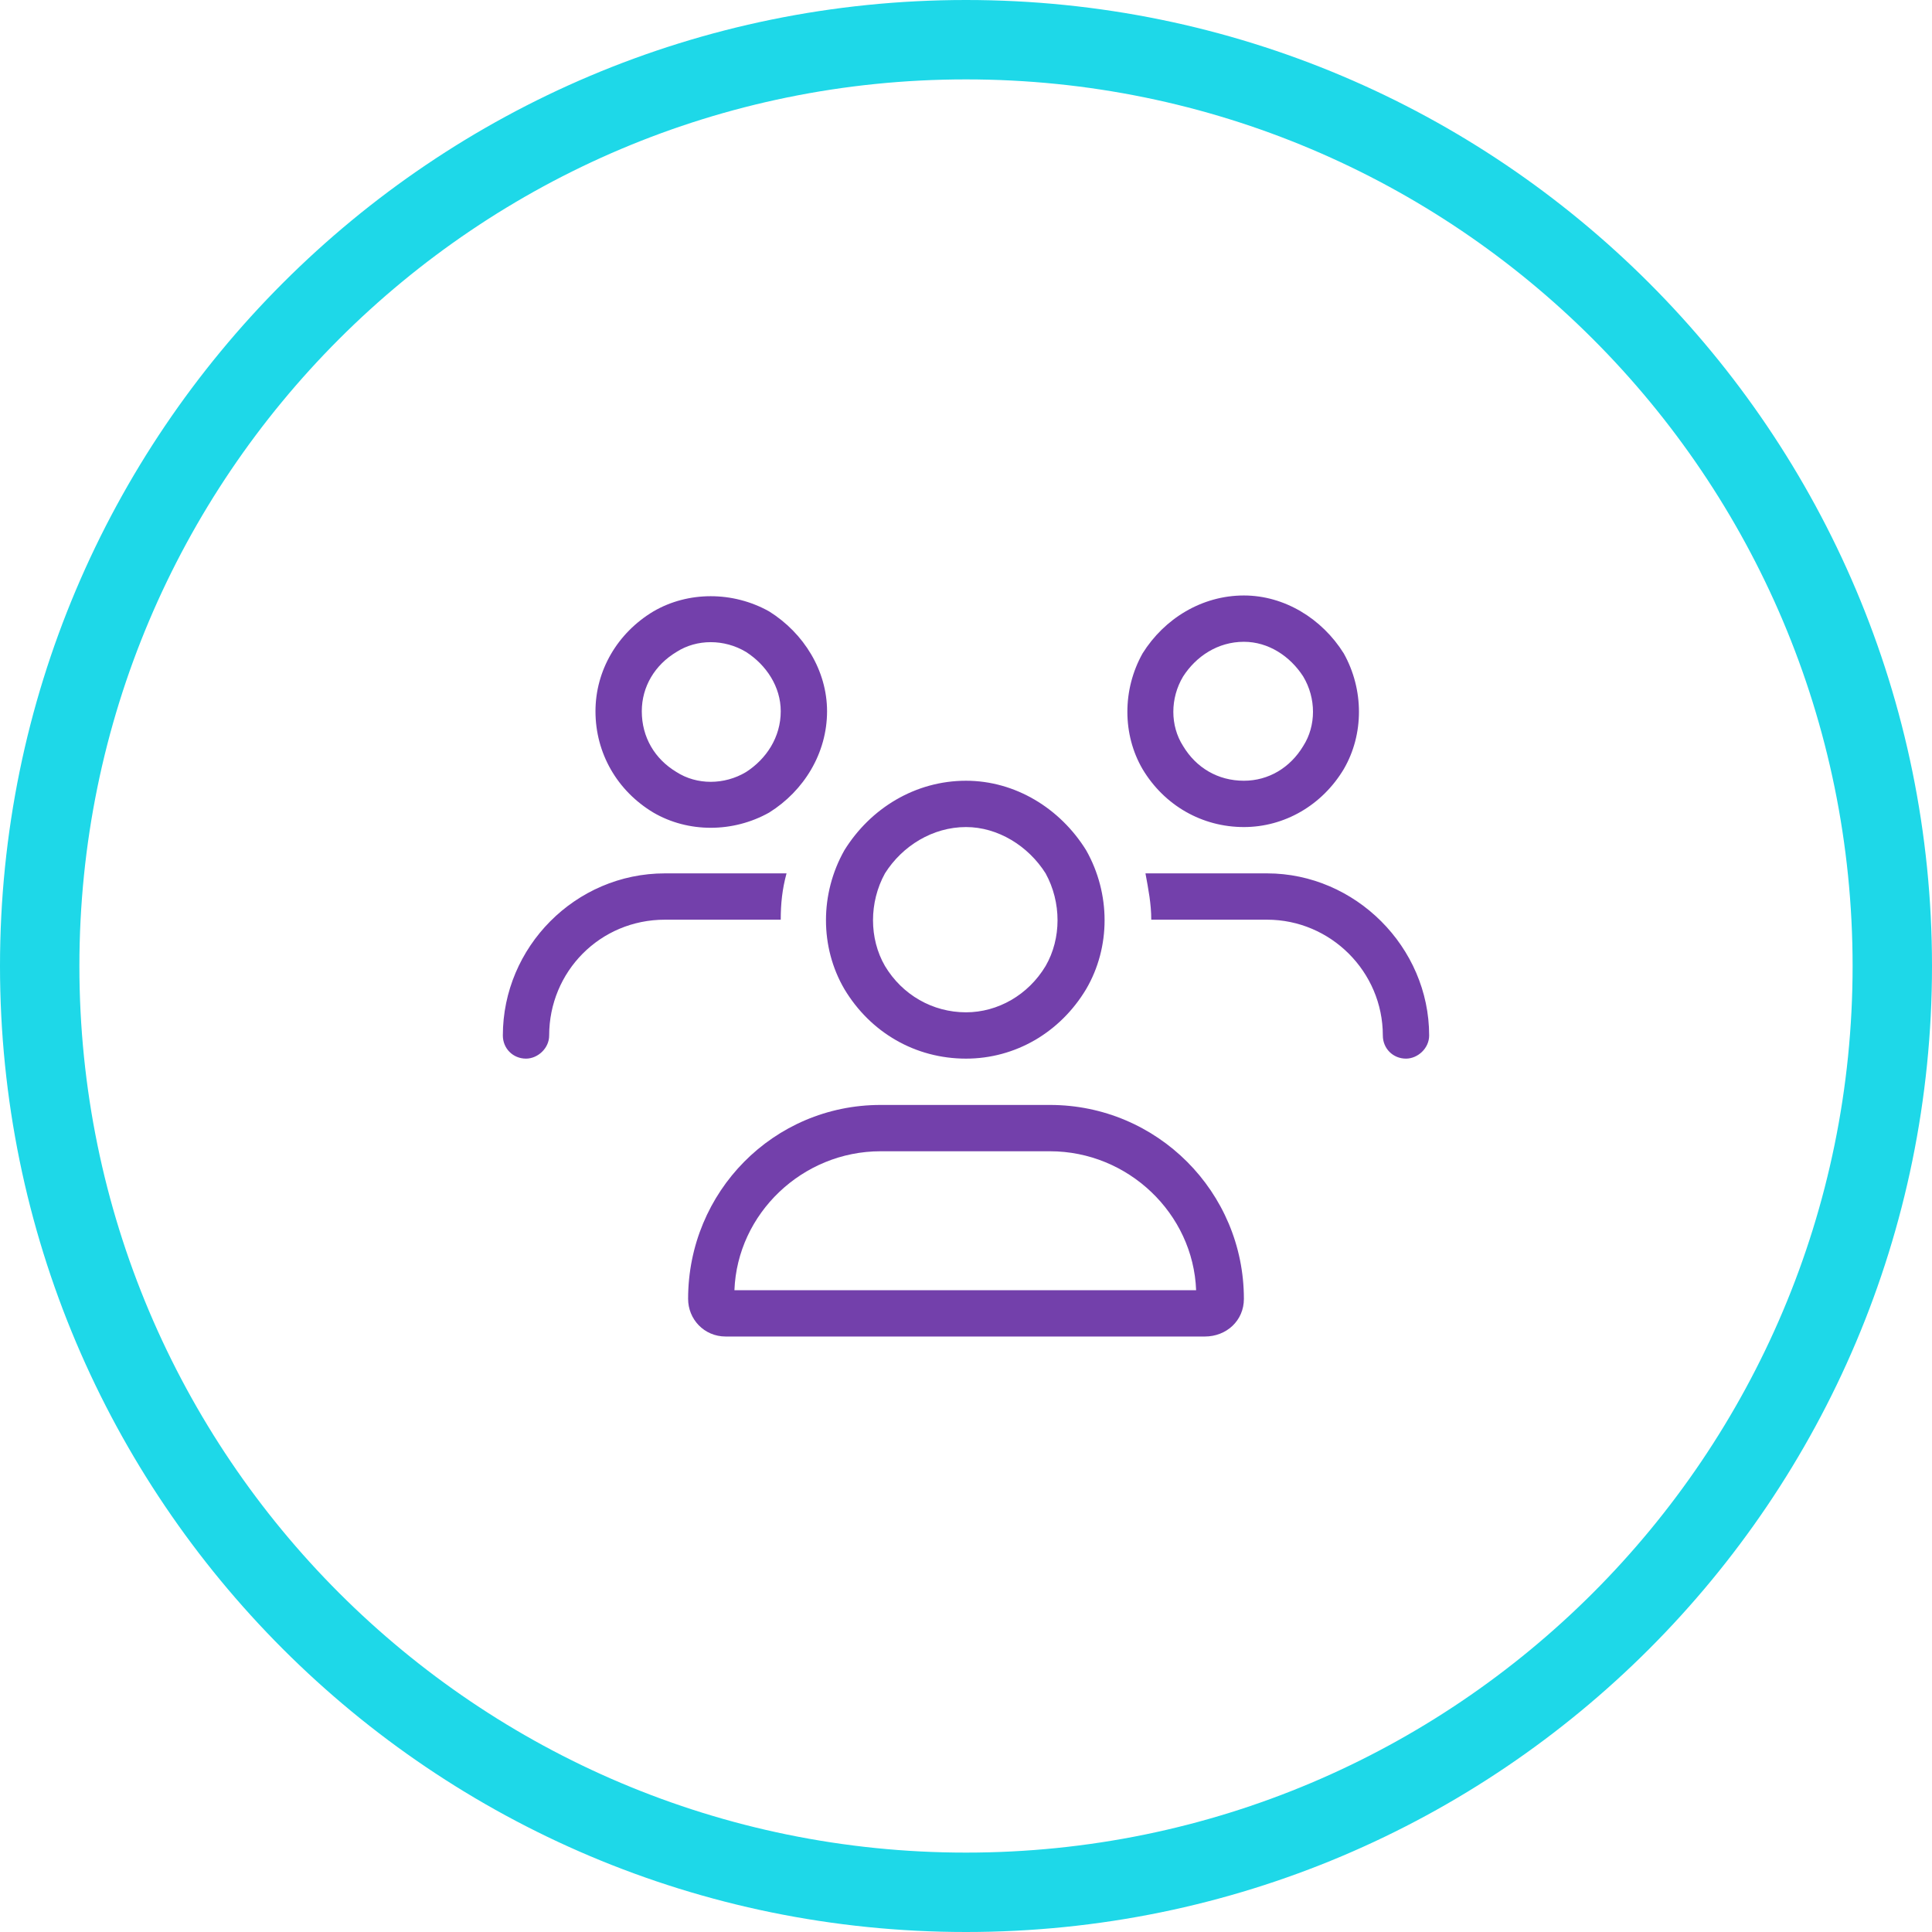
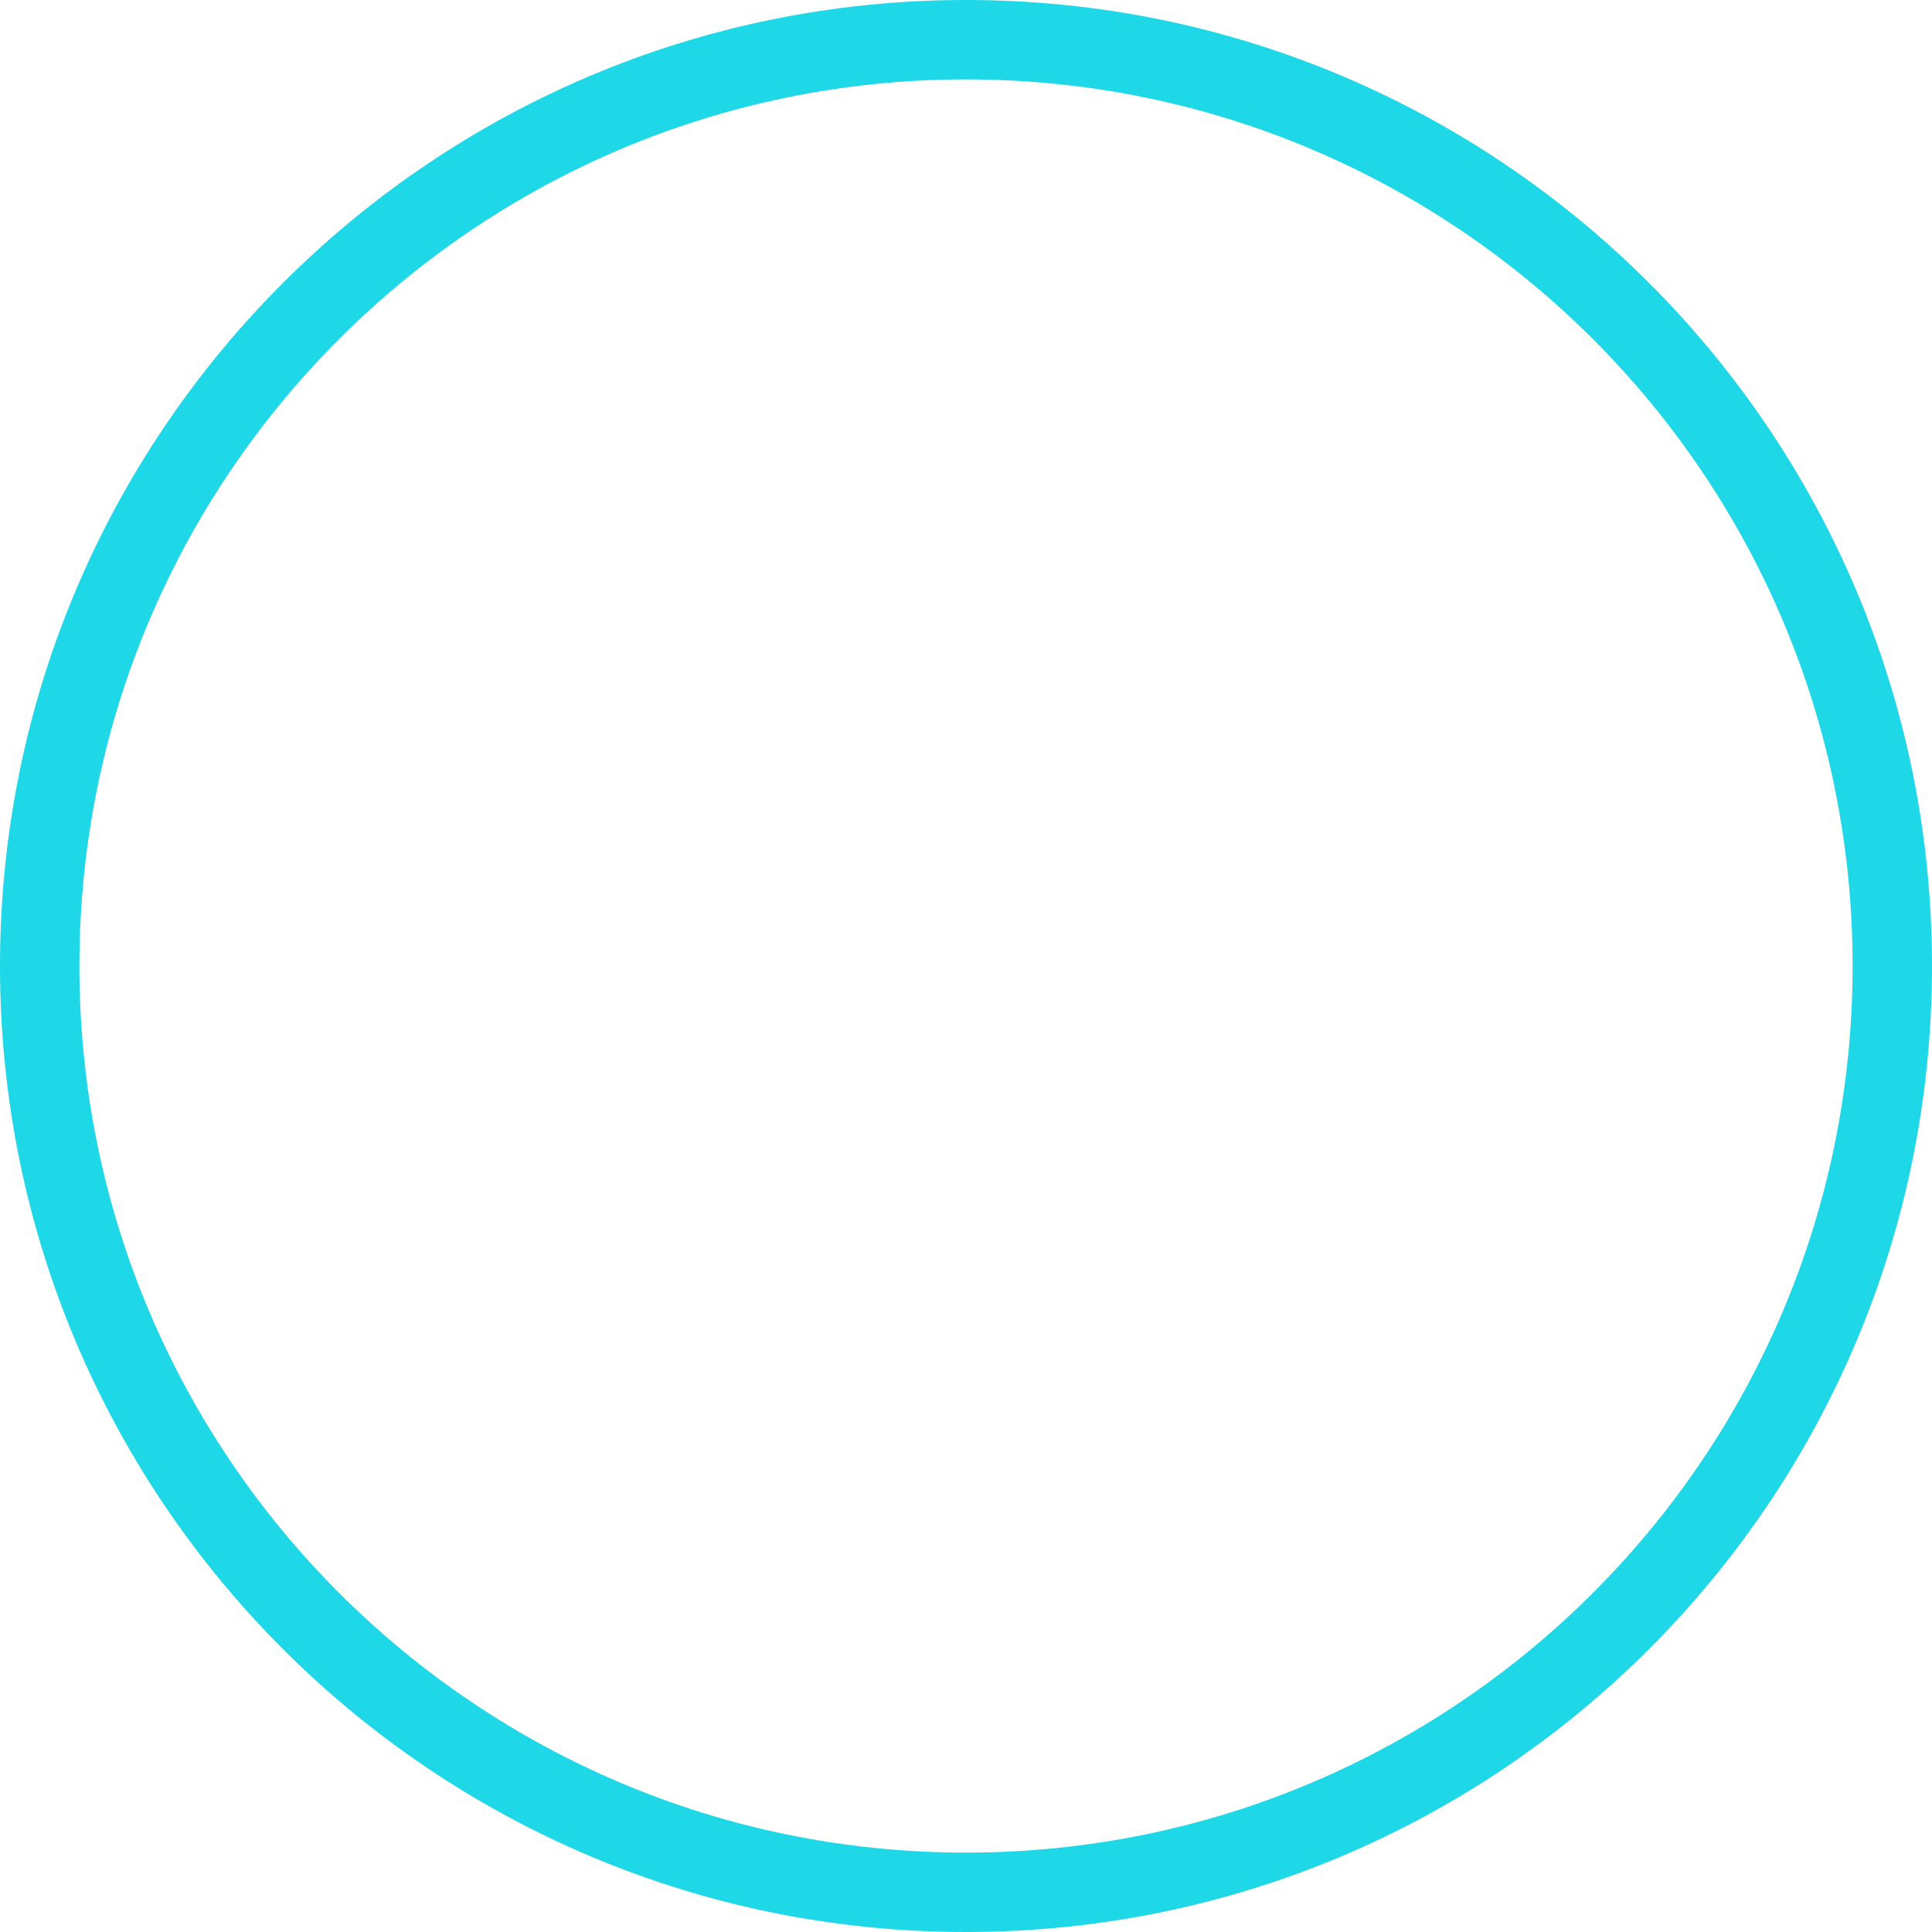
<svg xmlns="http://www.w3.org/2000/svg" width="73" height="73" viewBox="0 0 73 73" fill="none">
-   <path d="M24.25 26.875C24.25 27.859 24.742 28.68 25.562 29.172C26.328 29.664 27.367 29.664 28.188 29.172C28.953 28.68 29.5 27.859 29.5 26.875C29.5 25.945 28.953 25.125 28.188 24.633C27.367 24.141 26.328 24.141 25.562 24.633C24.742 25.125 24.25 25.945 24.25 26.875ZM31.25 26.875C31.25 28.461 30.375 29.883 29.062 30.703C27.695 31.469 26 31.469 24.688 30.703C23.32 29.883 22.5 28.461 22.5 26.875C22.5 25.344 23.32 23.922 24.688 23.102C26 22.336 27.695 22.336 29.062 23.102C30.375 23.922 31.25 25.344 31.25 26.875ZM36.5 31.25C35.242 31.25 34.094 31.961 33.438 33C32.836 34.094 32.836 35.461 33.438 36.5C34.094 37.594 35.242 38.25 36.5 38.25C37.703 38.25 38.852 37.594 39.508 36.5C40.109 35.461 40.109 34.094 39.508 33C38.852 31.961 37.703 31.25 36.5 31.25ZM36.5 40C34.586 40 32.891 39.016 31.906 37.375C30.977 35.789 30.977 33.766 31.906 32.125C32.891 30.539 34.586 29.5 36.5 29.5C38.359 29.5 40.055 30.539 41.039 32.125C41.969 33.766 41.969 35.789 41.039 37.375C40.055 39.016 38.359 40 36.5 40ZM33.273 43.5C30.32 43.5 27.859 45.852 27.75 48.75H45.195C45.086 45.852 42.625 43.5 39.672 43.5H33.273ZM33.273 41.75H39.672C43.719 41.75 47 45.031 47 49.078C47 49.898 46.344 50.5 45.523 50.5H27.422C26.602 50.5 26 49.844 26 49.078C26 45.031 29.227 41.75 33.273 41.75ZM47 24.25C46.016 24.25 45.195 24.797 44.703 25.562C44.211 26.383 44.211 27.422 44.703 28.188C45.195 29.008 46.016 29.5 47 29.5C47.93 29.5 48.75 29.008 49.242 28.188C49.734 27.422 49.734 26.383 49.242 25.562C48.75 24.797 47.93 24.25 47 24.25ZM47 31.25C45.414 31.25 43.992 30.43 43.172 29.062C42.406 27.75 42.406 26.055 43.172 24.688C43.992 23.375 45.414 22.5 47 22.5C48.531 22.5 49.953 23.375 50.773 24.688C51.539 26.055 51.539 27.75 50.773 29.062C49.953 30.43 48.531 31.25 47 31.25ZM47.875 34.75H43.5C43.5 34.148 43.391 33.602 43.281 33H47.875C51.211 33 54 35.789 54 39.125C54 39.617 53.562 40 53.125 40C52.633 40 52.25 39.617 52.25 39.125C52.25 36.719 50.281 34.75 47.875 34.75ZM29.5 34.75H25.125C22.664 34.75 20.75 36.719 20.75 39.125C20.75 39.617 20.312 40 19.875 40C19.383 40 19 39.617 19 39.125C19 35.789 21.734 33 25.125 33H29.719C29.555 33.602 29.5 34.148 29.5 34.75Z" fill="#7340AB" />
  <path fill-rule="evenodd" clip-rule="evenodd" d="M36.5 70C55.002 70 70 55.002 70 36.5C70 17.998 55.002 3 36.5 3C17.998 3 3 17.998 3 36.5C3 55.002 17.998 70 36.5 70ZM36.5 73C56.658 73 73 56.658 73 36.5C73 16.342 56.658 0 36.5 0C16.342 0 0 16.342 0 36.5C0 56.658 16.342 73 36.5 73Z" fill="#1ED8E8" />
</svg>